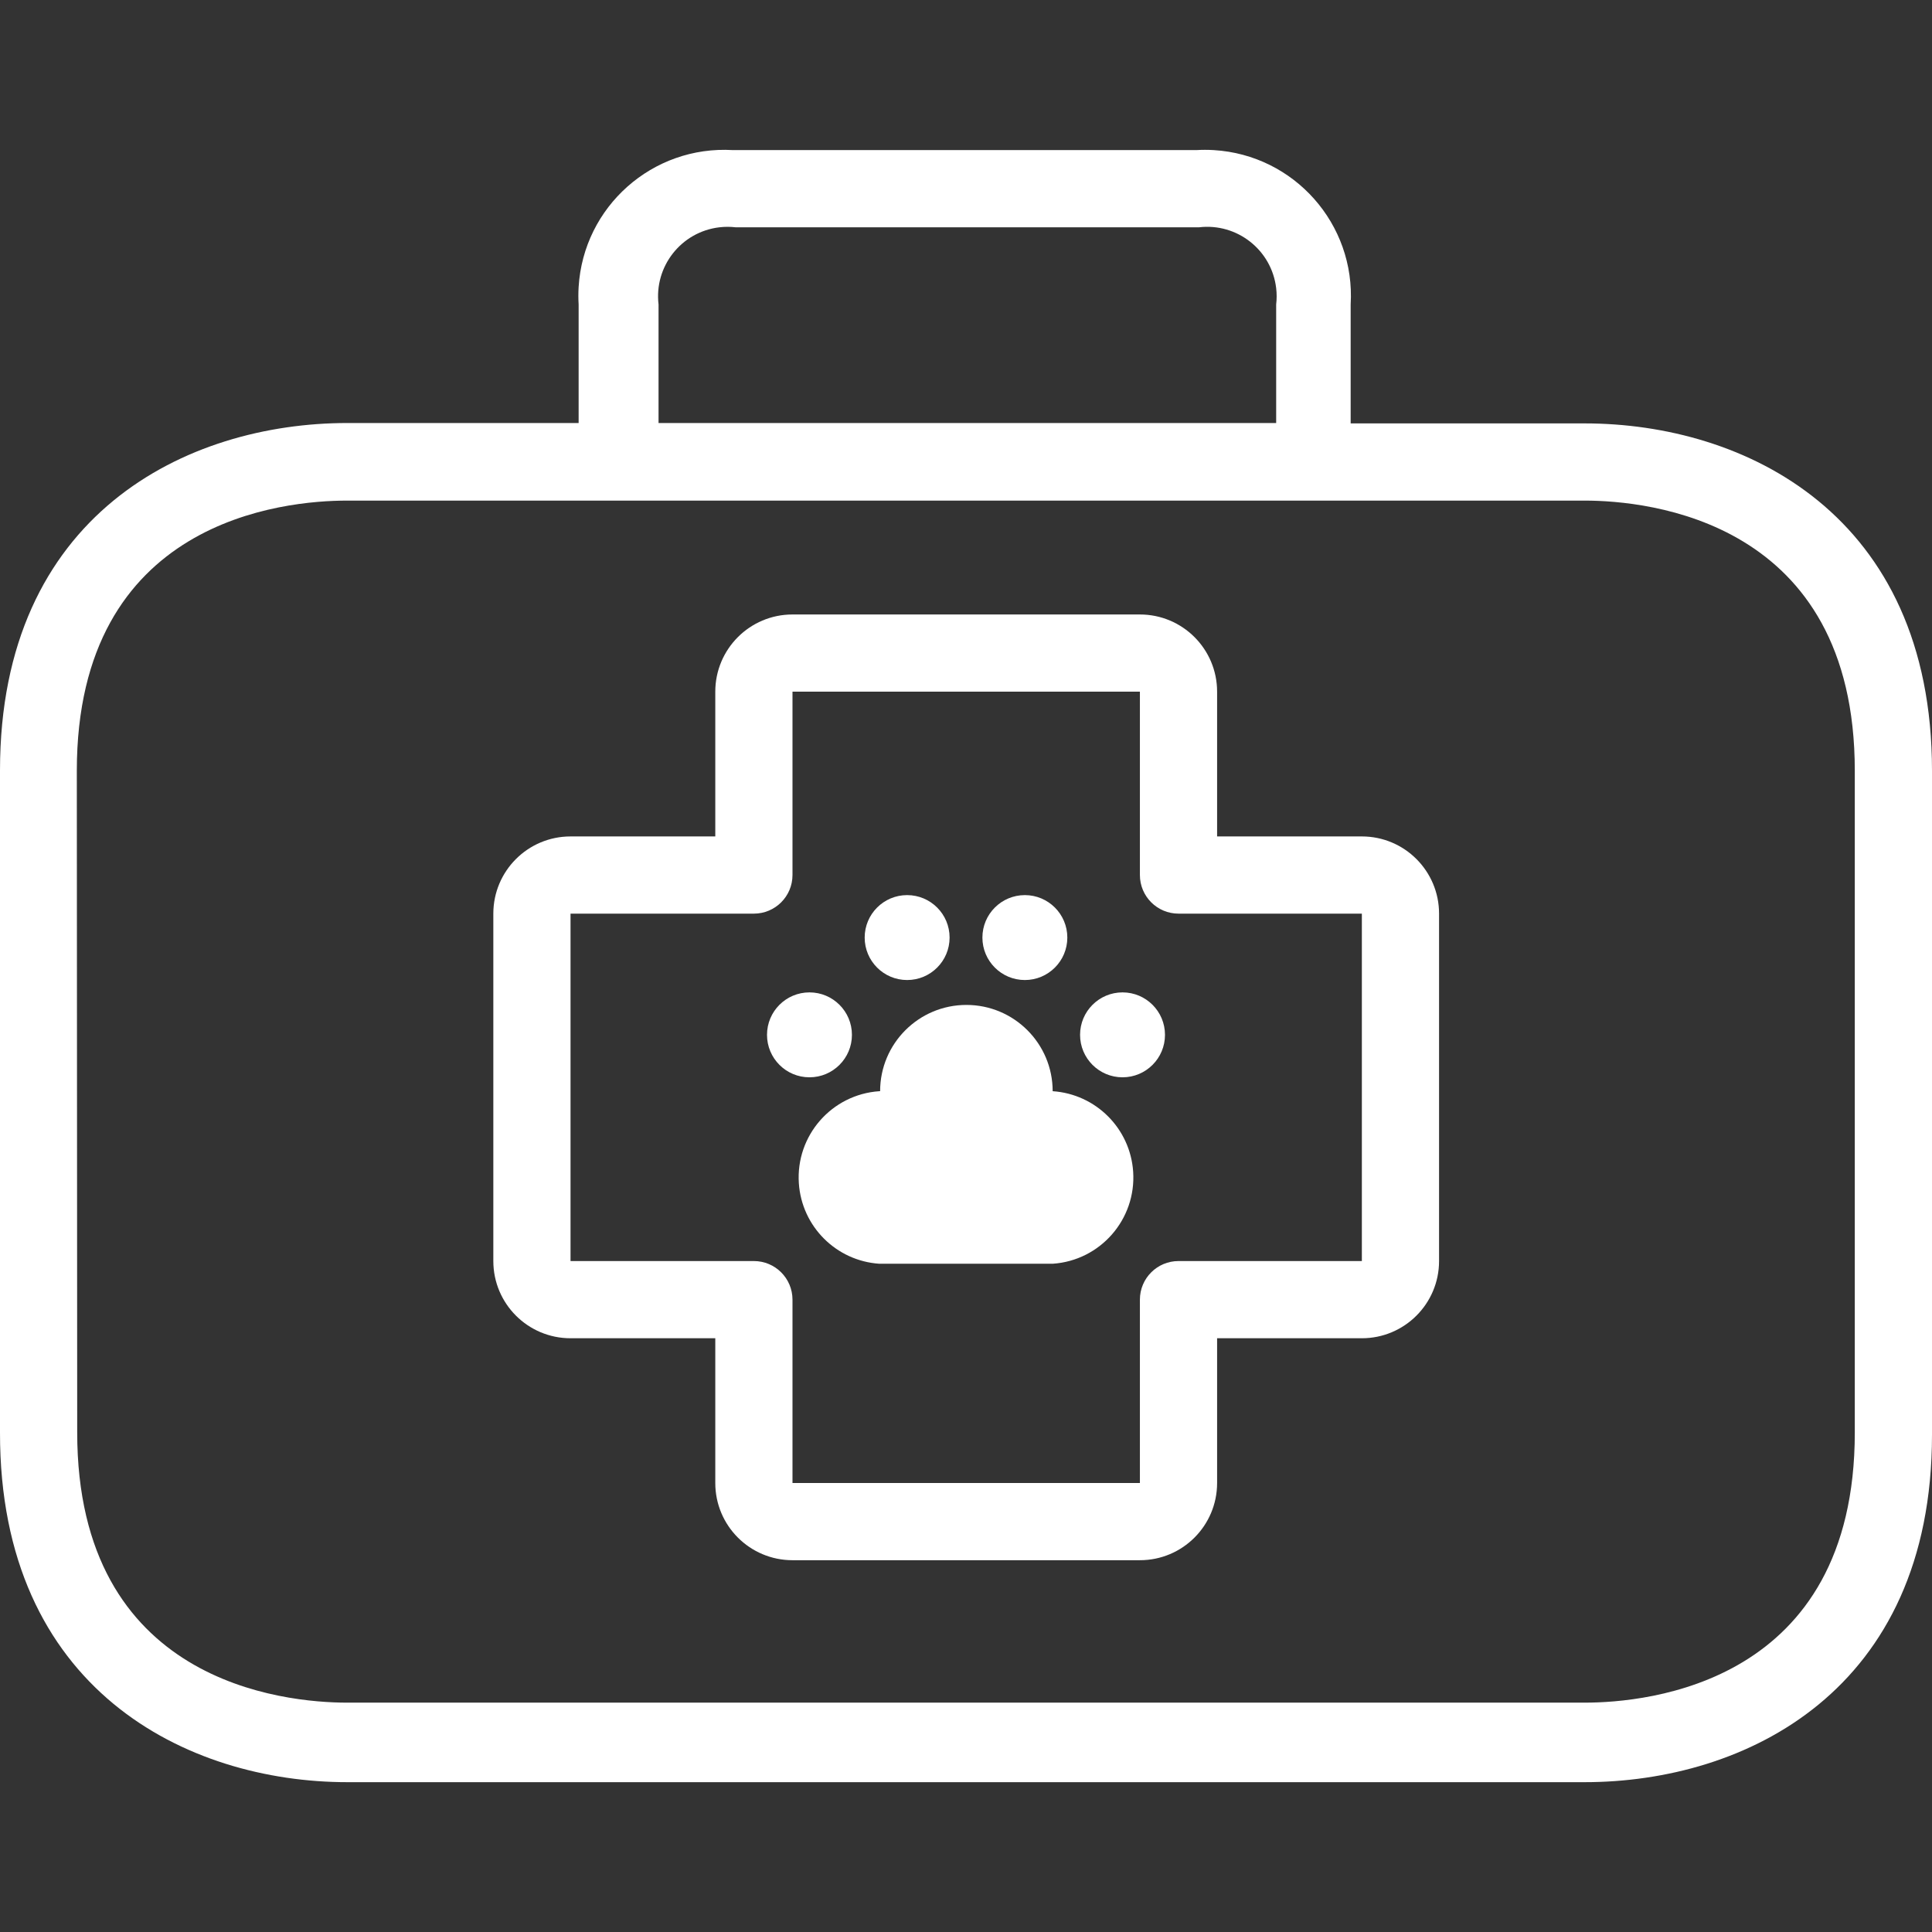
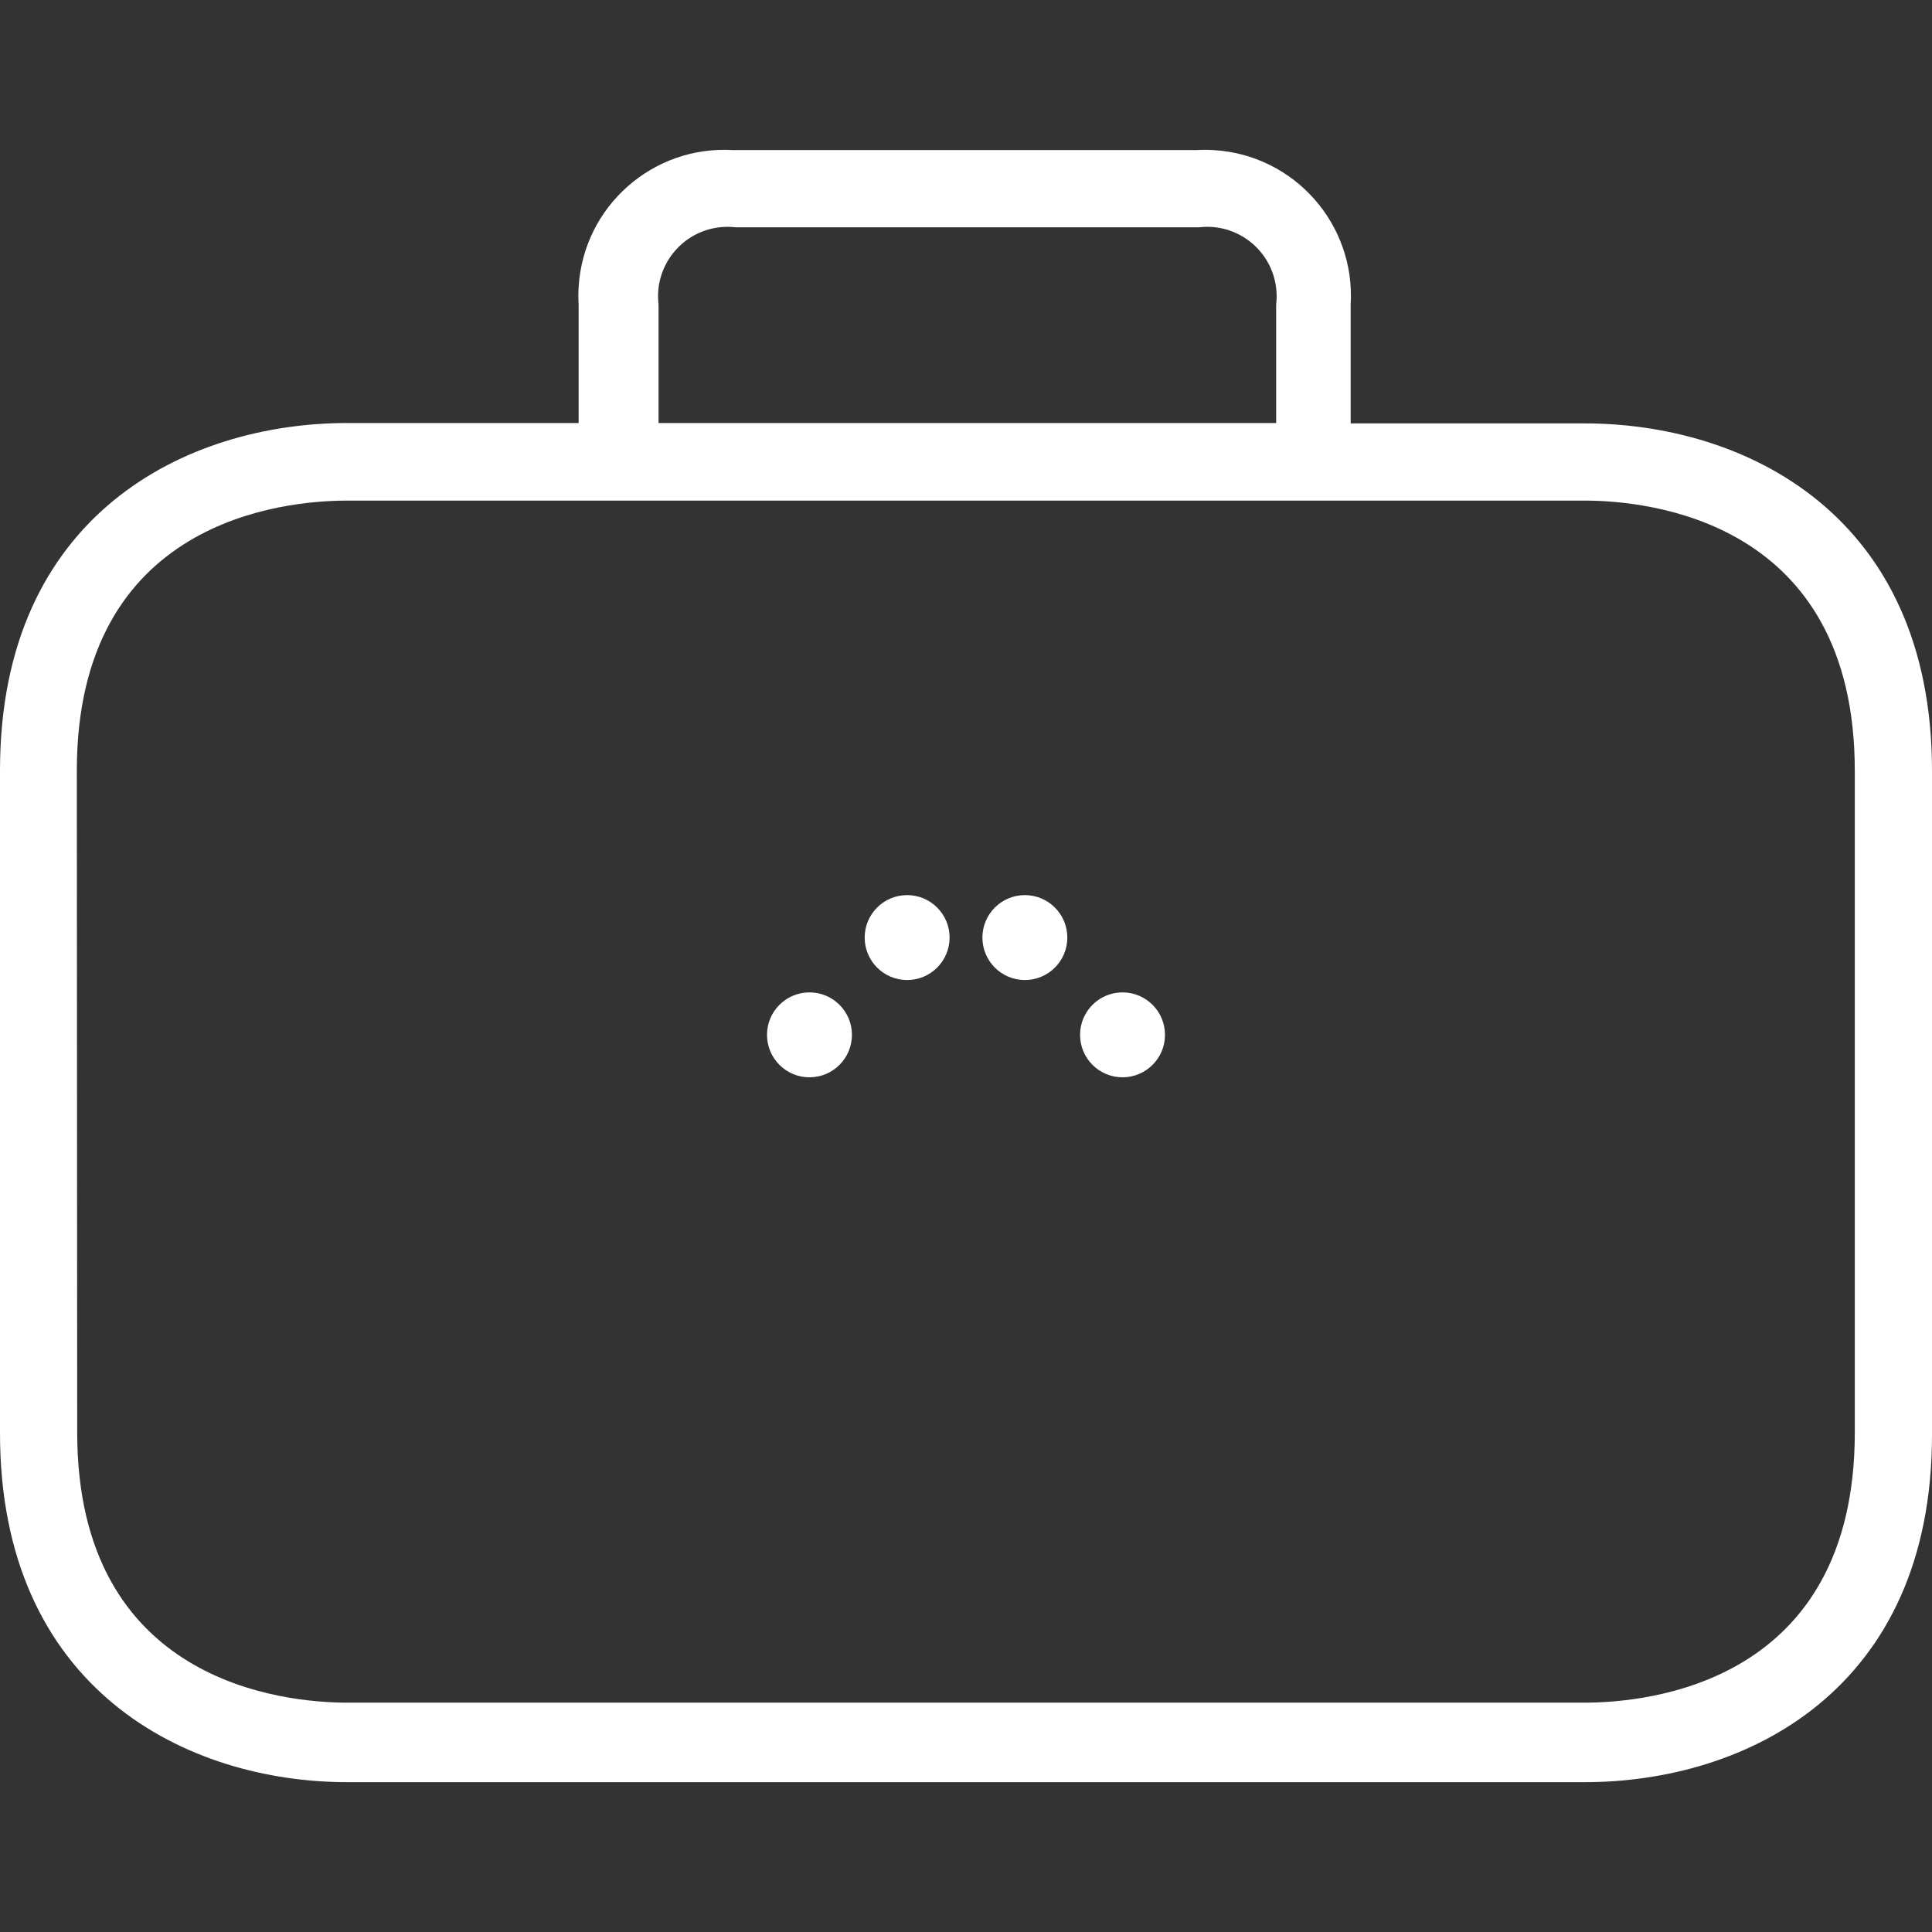
<svg xmlns="http://www.w3.org/2000/svg" version="1.1" id="Capa_1" x="0px" y="0px" fill="#FFFFFF" viewBox="0 0 400.4 400.4" style="enable-background:new 0 0 400.4 400.4;" xml:space="preserve">
  <rect x="0" y="0" width="400.4" height="400.4" fill="#333333" stroke="none" />
  <g>
    <g>
      <path d="M328.4,87.748h-48.48v-24.64c1.002-16.671-11.7-30.998-28.371-32c-1.209-0.073-2.42-0.073-3.629,0h-96    c-16.671-1.002-30.998,11.7-32,28.371c-0.073,1.209-0.073,2.42,0,3.629v24.56H72c-33.28,0-72,18.88-72,72v137.2    c-0.08,53.28,38.72,72.48,72,72.48h256.4c33.28,0,72-18.88,72-72v-137.6C400.4,106.548,361.52,87.748,328.4,87.748z     M149.079,47.108c1.13-0.134,2.272-0.134,3.402,0h96c7.897-0.939,15.061,4.701,16,12.598c0.134,1.13,0.134,2.272,0,3.402v24.56    h-128v-24.56C135.541,55.211,141.181,48.047,149.079,47.108z M384.4,296.868c0,52.08-42.96,56-56,56H72c-13.2,0-56-4.08-56-56    l-0.08-137.12c0-52.08,42.96-56,56-56H328.4c13.2,0,56,4.08,56,56V296.868z" />
    </g>
  </g>
  <g>
    <g>
      <circle cx="167.76" cy="214.468" r="8.8" />
    </g>
  </g>
  <g>
    <g>
      <circle cx="232.64" cy="214.468" r="8.8" />
    </g>
  </g>
  <g>
    <g>
      <circle cx="188" cy="194.308" r="8.8" />
    </g>
  </g>
  <g>
    <g>
      <circle cx="212.4" cy="194.308" r="8.8" />
    </g>
  </g>
  <g>
    <g>
-       <path d="M234.844,242.831c-0.599-8.954-7.729-16.084-16.683-16.683c0-9.875-8.005-17.88-17.88-17.88    c-9.875,0-17.88,8.005-17.88,17.88h-0.16c-9.875,0.661-17.344,9.202-16.683,19.077c0.599,8.954,7.729,16.084,16.683,16.683h35.92    C228.035,261.247,235.504,252.706,234.844,242.831z" />
-     </g>
+       </g>
  </g>
  <g>
    <g>
-       <path d="M282.24,173.348h-30v-30c0-8.837-7.163-16-16-16h-72c-8.837,0-16,7.163-16,16v30h-30c-8.837,0-16,7.163-16,16v72    c0,8.837,7.163,16,16,16h30v30c0,8.837,7.163,16,16,16h72c8.837,0,16-7.163,16-16v-30h30c8.837,0,16-7.163,16-16v-72    C298.24,180.511,291.077,173.348,282.24,173.348z M282.24,261.348h-38c-4.418,0-8,3.582-8,8v38h-72v-38c0-4.418-3.582-8-8-8h-38    v-72h38c4.418,0,8-3.582,8-8v-38h72v38c0,4.418,3.582,8,8,8h38V261.348z" />
-     </g>
+       </g>
  </g>
  <g>
</g>
  <g>
</g>
  <g>
</g>
  <g>
</g>
  <g>
</g>
  <g>
</g>
  <g>
</g>
  <g>
</g>
  <g>
</g>
  <g>
</g>
  <g>
</g>
  <g>
</g>
  <g>
</g>
  <g>
</g>
  <g>
</g>
</svg>